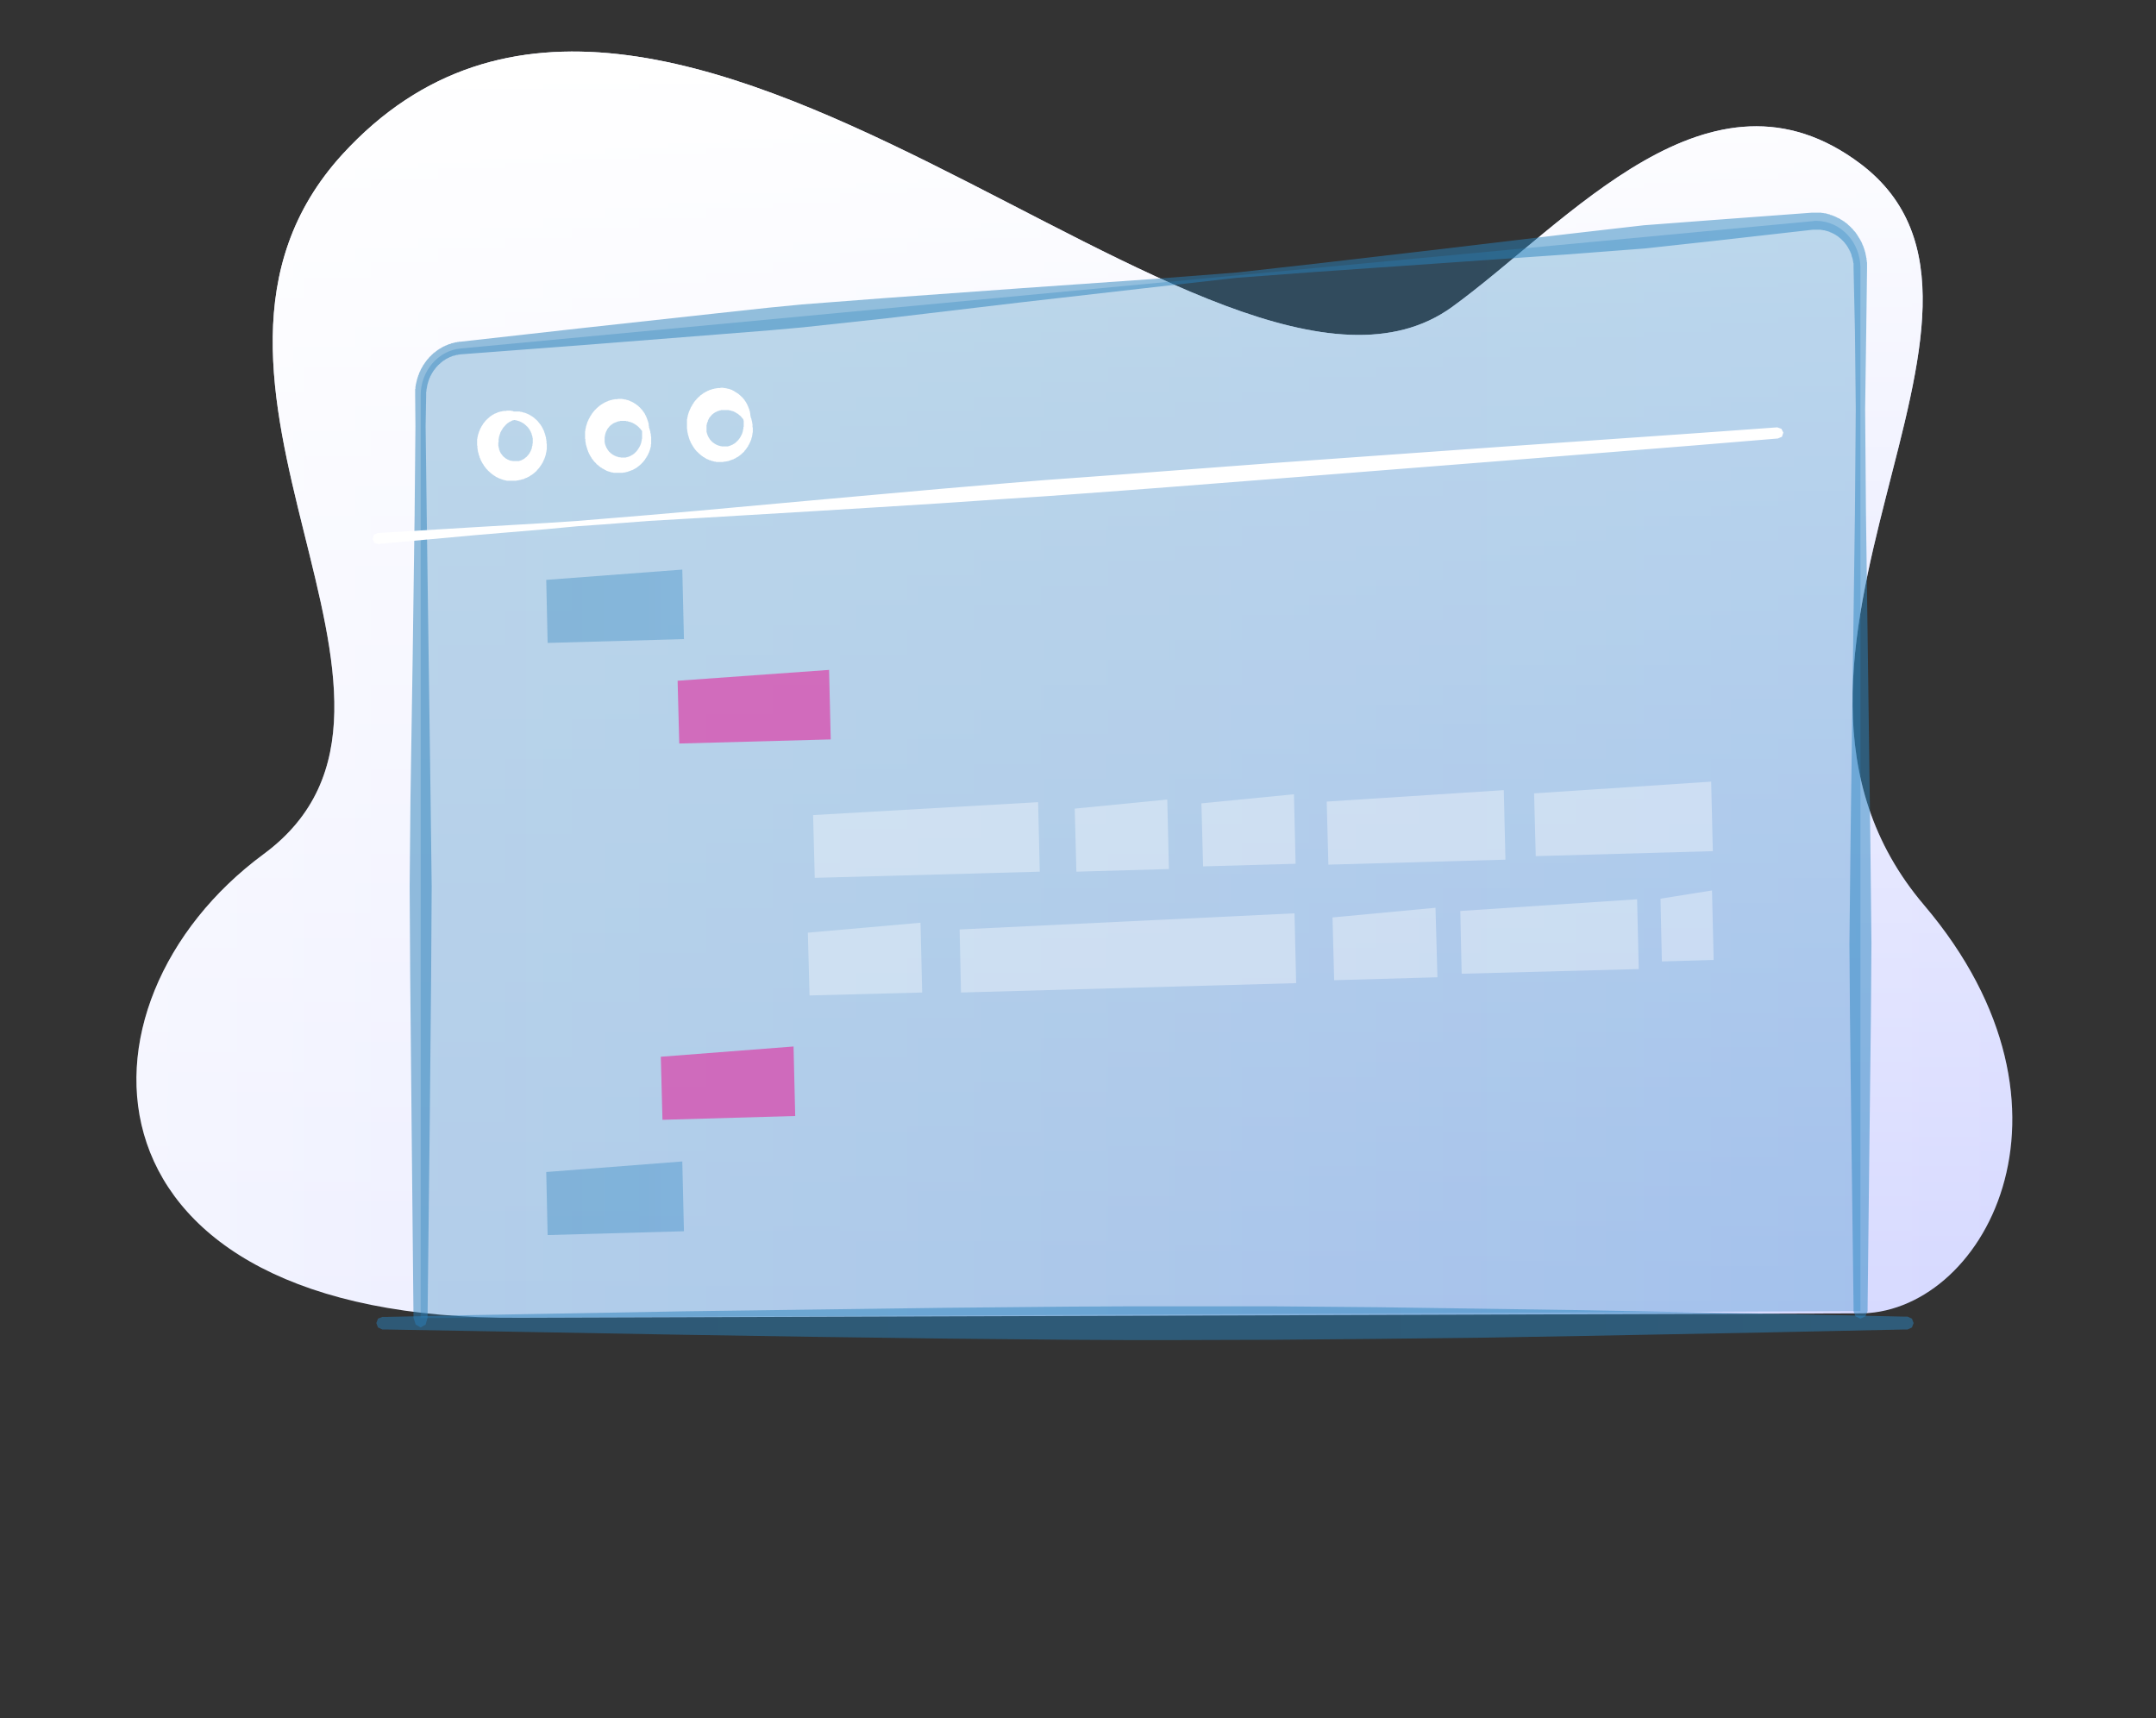
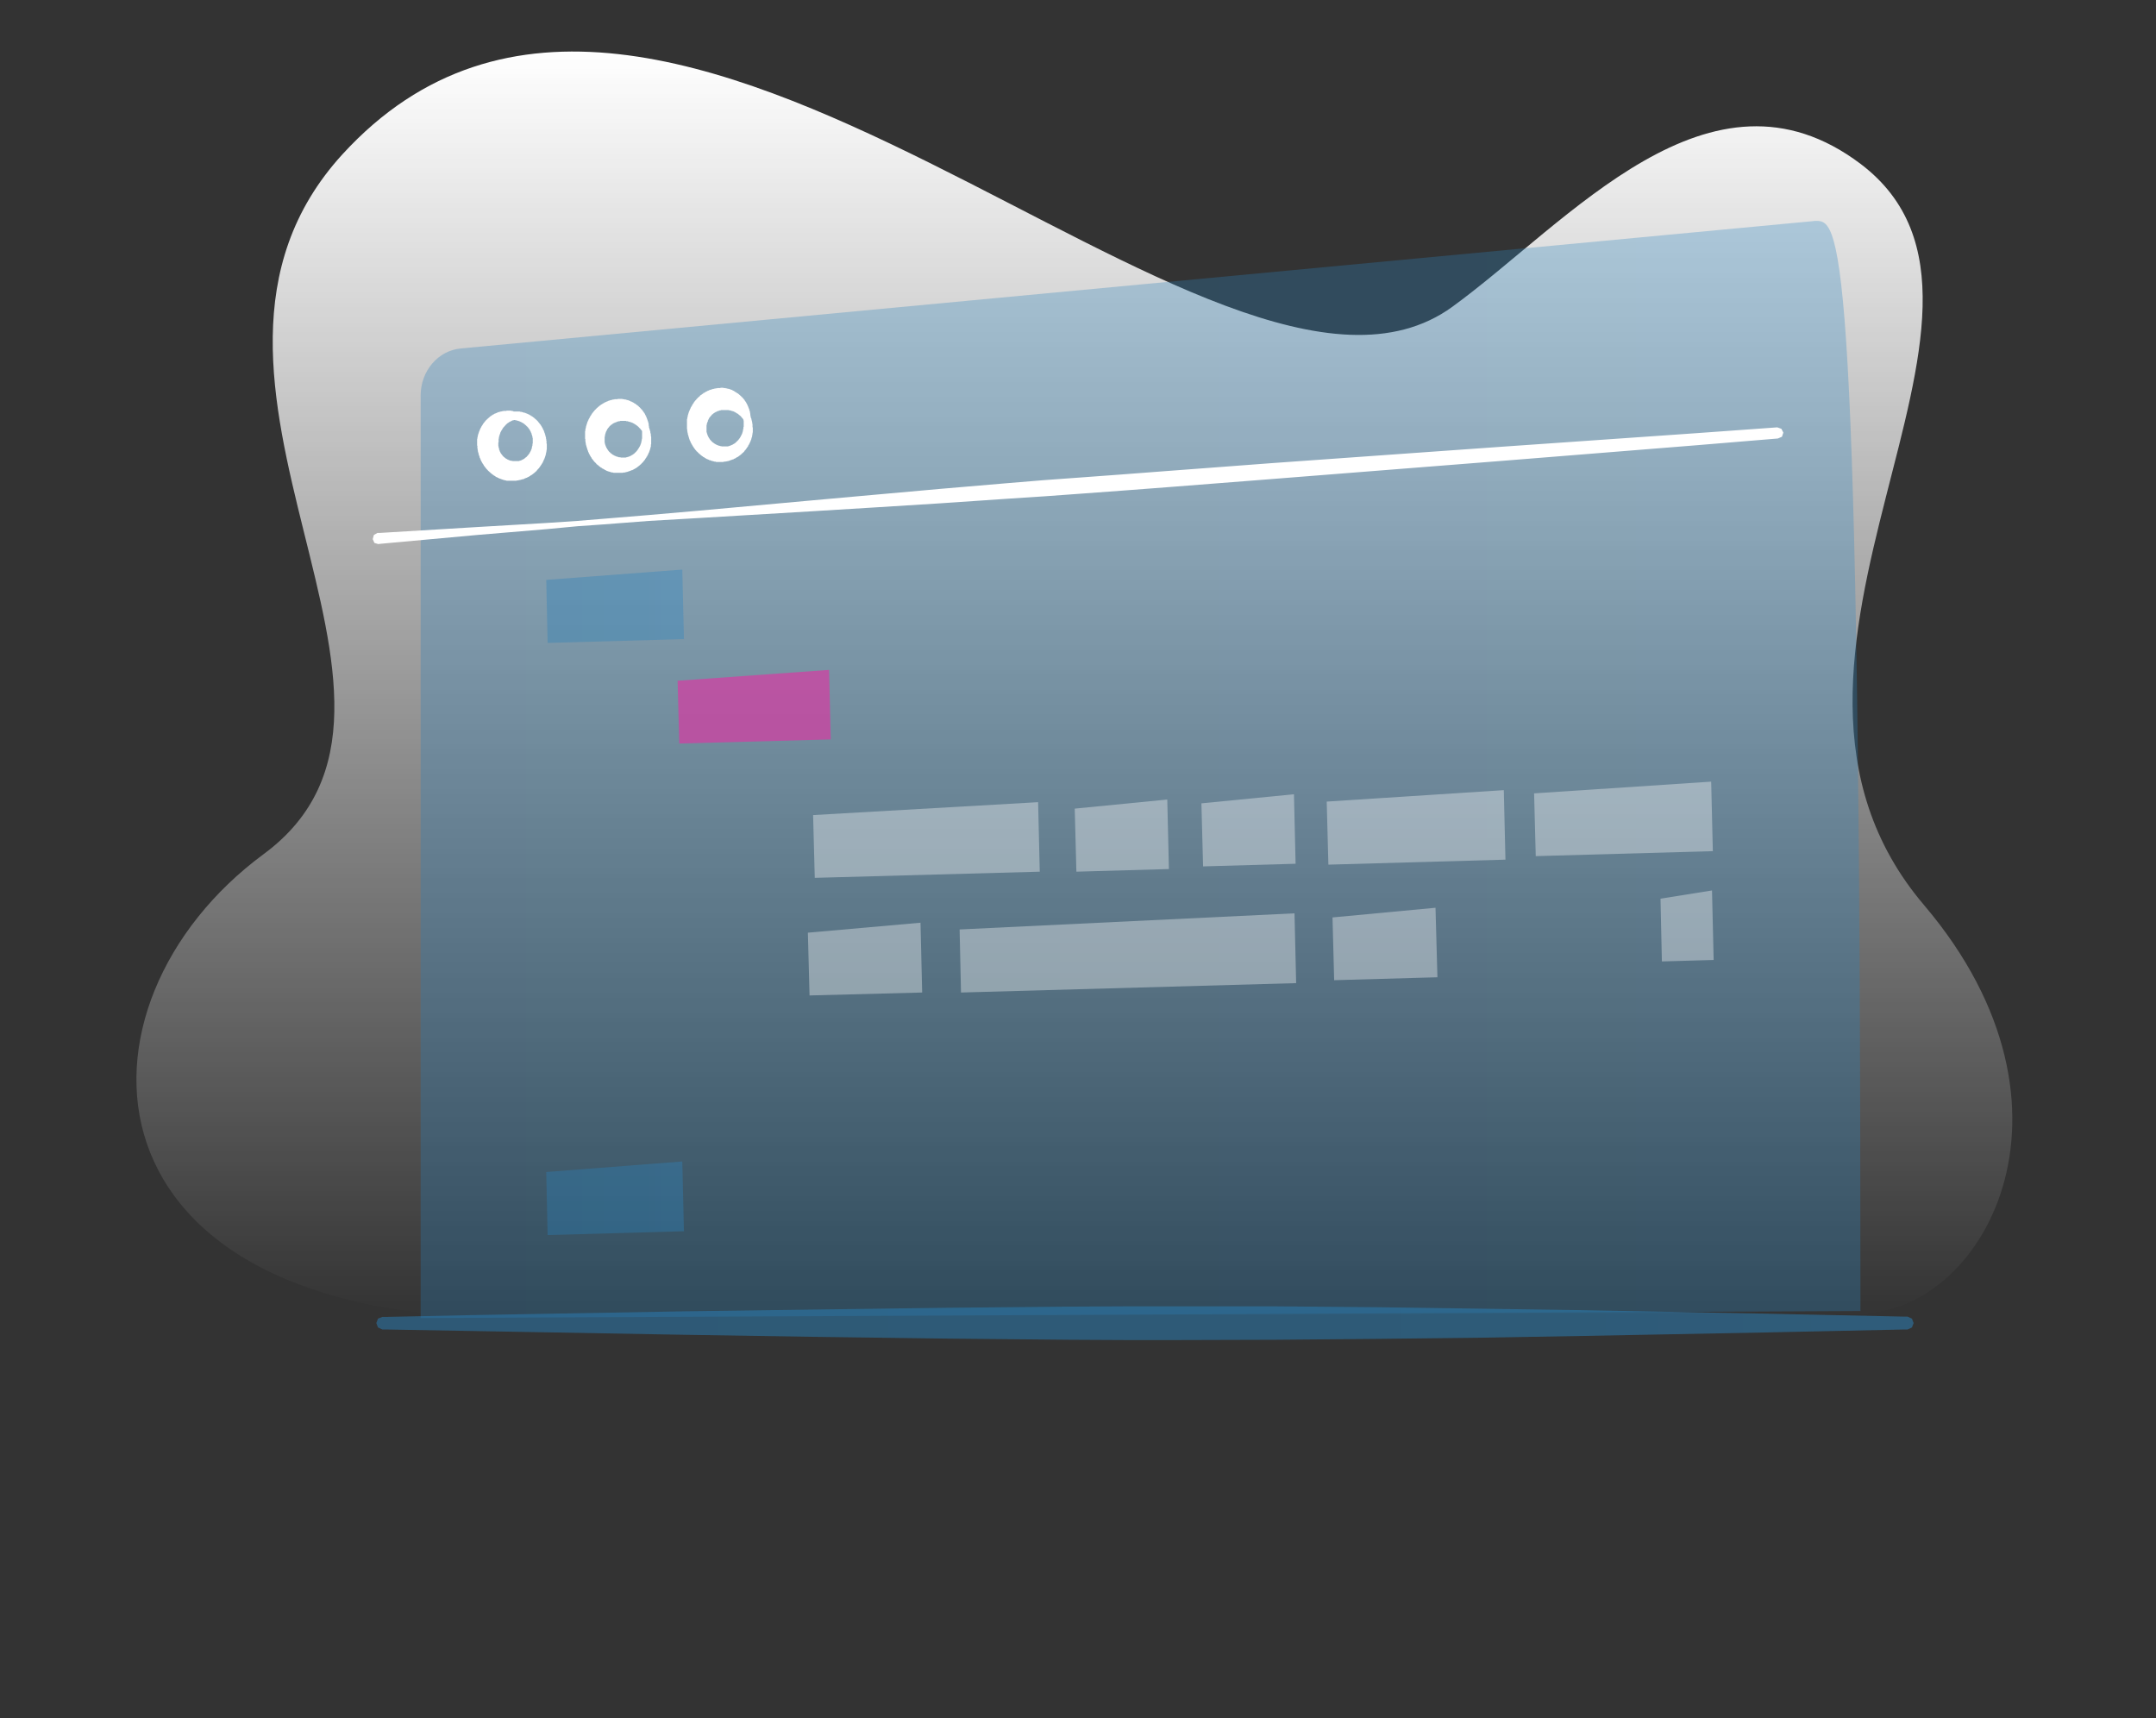
<svg xmlns="http://www.w3.org/2000/svg" width="251" height="200" viewBox="0 0 251 200" fill="none">
  <rect x="0" y="0" width="251" height="200" fill="#333333" stroke="none" />
-   <path fill-rule="evenodd" clip-rule="evenodd" d="M216.207 152.893C230.667 153.234 244.293 129.267 223.998 105.367C199.503 76.551 239.131 36.161 216.624 19.09C199.086 5.843 182.606 25.884 169.076 35.717C141.728 55.554 77.252 -22.871 39.868 17.963C16.014 44.082 54.745 81.672 30.698 99.426C7.037 116.873 8.127 153.781 60.516 153.405L216.143 152.893H216.207Z" fill="url(#paint0_linear)" />
  <path fill-rule="evenodd" clip-rule="evenodd" d="M216.207 152.893C230.667 153.234 244.293 129.267 223.998 105.367C199.503 76.551 239.131 36.161 216.624 19.09C199.086 5.843 182.606 25.884 169.076 35.717C141.728 55.554 77.252 -22.871 39.868 17.963C16.014 44.082 54.745 81.672 30.698 99.426C7.037 116.873 8.127 153.781 60.516 153.405L216.143 152.893H216.207Z" fill="url(#paint1_linear)" />
-   <path fill-rule="evenodd" clip-rule="evenodd" d="M216.592 152.62V31.21C216.592 28.206 214.315 25.748 211.494 25.713C211.334 25.713 211.173 25.713 211.013 25.748L53.654 40.565C50.993 40.804 48.974 43.194 48.974 46.028V153.439" fill="url(#paint2_linear)" fill-opacity="0.3" />
-   <path fill-rule="evenodd" clip-rule="evenodd" d="M211.398 24.758H212.039L212.103 24.792H212.264L212.36 24.826H212.488L212.584 24.86H212.648L212.744 24.894L212.809 24.928H212.873L212.969 24.962H213.033L213.097 25.031H213.193L213.257 25.065H213.322L213.418 25.133H213.482L213.546 25.167L213.61 25.201L213.706 25.235L213.77 25.27L213.835 25.304L213.899 25.338L213.963 25.372L214.059 25.406L214.123 25.44L214.187 25.474L214.251 25.509L214.315 25.577H214.38L214.444 25.645L214.54 25.679L214.604 25.748H214.668L214.732 25.816L214.796 25.884L214.861 25.918L214.925 25.953L214.989 26.021L215.053 26.055L215.117 26.123L215.149 26.157L215.213 26.226L215.277 26.26L215.341 26.328L215.406 26.396L215.47 26.43L215.502 26.499L215.566 26.567L215.63 26.601L215.694 26.669L215.726 26.738L215.79 26.806L215.854 26.874L215.886 26.909L215.951 26.977L216.015 27.045L216.047 27.113L216.111 27.182L216.143 27.25L216.207 27.318L216.239 27.387L216.271 27.455L216.335 27.523L216.367 27.591L216.399 27.66L216.464 27.728L216.496 27.796L216.528 27.864L216.592 27.933V28.001L216.656 28.069L216.688 28.138L216.72 28.206L216.752 28.274L216.784 28.342L216.816 28.445L216.848 28.513L216.88 28.581L216.912 28.65L216.945 28.718L216.977 28.82V28.889L217.041 28.957V29.025L217.073 29.128L217.105 29.196V29.264L217.137 29.333L217.169 29.435V29.503L217.201 29.572V29.674L217.233 29.742V29.811L217.265 29.913V29.981L217.297 30.049V30.22L217.329 30.323V30.459L217.361 30.562V31.21L217.265 38.551L217.137 47.599L217.233 59.651L217.49 78.839L217.746 97.958L217.874 109.84L217.81 118.375L217.65 132.032L217.425 152.176V152.62L217.169 153.235L216.592 153.508L216.015 153.235L215.79 152.654V152.142L215.534 131.998L215.373 118.341L215.309 109.84L215.438 97.958L215.694 78.839L215.951 59.651L216.047 47.599L215.951 38.551L215.79 31.21V30.664L215.758 30.596V30.493L215.726 30.425V30.323L215.694 30.254V30.152L215.662 30.084V30.049L215.63 30.015V29.947L215.598 29.879L215.566 29.845V29.708L215.534 29.674V29.606L215.502 29.537L215.47 29.503V29.435L215.438 29.401L215.406 29.333V29.264L215.341 29.23V29.162L215.309 29.128L215.277 29.059V29.025L215.213 28.957V28.923L215.149 28.855V28.82L215.117 28.752L215.085 28.718L215.053 28.684L215.021 28.616L214.989 28.581L214.957 28.513L214.925 28.479L214.893 28.445L214.828 28.377V28.342L214.764 28.308V28.24L214.7 28.206L214.668 28.172L214.636 28.103H214.572V28.035L214.508 28.001L214.476 27.967L214.412 27.899L214.348 27.83L214.283 27.796V27.762L214.219 27.728L214.155 27.694V27.66L214.091 27.625L214.027 27.557H213.995L213.931 27.489L213.867 27.455L213.802 27.421L213.77 27.387L213.706 27.352L213.674 27.318H213.61L213.578 27.25H213.514L213.482 27.216L213.418 27.182H213.386L213.322 27.148L213.289 27.113H213.225L213.161 27.045H213.065L213.033 27.011L212.969 26.977H212.937L212.873 26.943H212.809L212.777 26.909H212.712L212.648 26.874H212.552L212.52 26.84H212.456L212.392 26.806H212.231L212.199 26.772H212.039L211.975 26.738H211.077L199.631 28.035L191.52 28.923L182.606 29.606L167.922 30.63L153.174 31.654L144.004 32.337L134.322 33.43L118.804 35.205L103.254 37.049L93.475 38.107L89.66 38.449L83.664 38.926L68.082 40.156L53.654 41.248H53.526L53.462 41.282H53.334L53.27 41.316H53.142L53.077 41.351H53.013L52.949 41.385H52.917L52.853 41.419H52.725L52.693 41.453H52.629L52.596 41.487L52.532 41.521H52.5L52.436 41.556H52.404L52.34 41.59H52.308L52.244 41.658H52.148L52.115 41.726H52.051L52.019 41.76H51.987L51.923 41.794L51.891 41.829L51.827 41.863H51.795L51.763 41.931H51.699L51.667 41.965L51.635 41.999L51.571 42.033H51.538L51.506 42.102H51.442V42.17H51.378L51.346 42.238H51.282V42.307H51.218L51.186 42.375H51.154L51.09 42.443L51.026 42.511H50.993L50.961 42.58L50.929 42.614L50.897 42.648L50.833 42.682V42.716L50.769 42.785L50.705 42.853V42.887L50.641 42.921V42.989H50.577V43.058L50.513 43.092V43.126L50.448 43.194V43.228L50.384 43.263V43.331L50.352 43.365L50.32 43.399L50.288 43.467V43.502L50.224 43.536V43.604L50.192 43.638L50.16 43.672V43.741L50.096 43.775V43.843L50.064 43.877V43.945L50.032 43.98L49.999 44.014V44.082L49.967 44.116L49.935 44.184V44.219L49.903 44.287V44.321L49.871 44.389V44.423L49.839 44.492V44.526L49.807 44.594V44.662L49.775 44.697V44.765L49.743 44.799V44.935L49.711 45.004V45.106L49.679 45.175V45.277L49.647 45.345V45.55L49.615 45.618V45.96L49.551 49.613L49.679 59.992L49.903 76.517L50.128 92.974L50.256 103.216L50.192 113.698L50.032 130.667L49.775 153.405L49.551 154.191L48.974 154.532L48.396 154.191L48.14 153.405L47.916 130.632L47.755 113.698L47.691 103.182L47.787 92.939L48.044 76.483L48.268 59.992L48.364 49.613L48.332 45.96V45.311L48.364 45.243V45.004L48.396 44.935V44.799L48.428 44.731V44.662L48.461 44.594V44.526L48.493 44.458V44.389L48.525 44.321V44.253L48.557 44.184V44.116L48.589 44.048L48.621 43.98V43.911L48.653 43.843L48.685 43.775V43.706L48.749 43.638V43.57L48.781 43.502L48.813 43.433V43.365L48.877 43.297V43.228L48.941 43.194V43.126L48.974 43.058L49.006 42.989L49.038 42.921L49.07 42.887L49.102 42.819L49.134 42.75L49.198 42.682V42.614L49.262 42.58V42.511L49.326 42.443L49.358 42.409L49.39 42.341L49.454 42.272V42.238L49.519 42.17L49.551 42.102L49.615 42.068V41.999L49.679 41.965L49.711 41.897L49.775 41.829L49.807 41.794L49.871 41.726L49.903 41.692L49.935 41.624L49.999 41.59L50.032 41.521L50.096 41.487L50.128 41.453L50.192 41.385L50.224 41.351L50.288 41.282L50.32 41.248L50.384 41.214L50.416 41.146L50.48 41.112L50.544 41.078L50.577 41.009H50.641L50.705 40.941L50.737 40.907L50.801 40.873L50.865 40.804H50.897L50.961 40.736L51.026 40.702L51.09 40.668L51.122 40.634L51.186 40.599L51.25 40.565L51.314 40.531L51.378 40.497L51.41 40.463L51.474 40.429L51.538 40.395L51.603 40.361L51.667 40.326L51.731 40.292H51.795L51.859 40.224H51.923L51.987 40.19L52.051 40.156H52.115L52.18 40.087H52.244L52.308 40.053H52.372L52.436 40.019H52.5L52.564 39.951H52.693L52.757 39.917H52.821L52.885 39.883H52.949L53.013 39.848H53.174L53.238 39.814H53.366L53.43 39.78H53.59L67.922 38.175L83.504 36.468L89.467 35.82L93.315 35.444L103.094 34.693L118.708 33.566L134.29 32.474L143.972 31.723L153.142 30.698L167.826 28.991L182.446 27.25L191.359 26.226L199.471 25.611L210.949 24.758H211.398Z" fill="url(#paint3_linear)" fill-opacity="0.5" />
+   <path fill-rule="evenodd" clip-rule="evenodd" d="M216.592 152.62C216.592 28.206 214.315 25.748 211.494 25.713C211.334 25.713 211.173 25.713 211.013 25.748L53.654 40.565C50.993 40.804 48.974 43.194 48.974 46.028V153.439" fill="url(#paint2_linear)" fill-opacity="0.3" />
  <path fill-rule="evenodd" clip-rule="evenodd" d="M148.461 152.074L160.356 152.176L172.379 152.347L184.145 152.518L205.627 152.927L221.561 153.269H222.074L222.587 153.508L222.78 154.02L222.587 154.532L222.074 154.771H221.561L205.659 155.112L184.177 155.522L172.379 155.727L160.356 155.863L148.493 155.966L137.015 156H131.115L124.543 155.966L110.083 155.829L94.757 155.624L79.689 155.386L54.809 154.942L45.094 154.771H44.517L44.004 154.532L43.812 154.02L44.004 153.508L44.517 153.303H45.094L54.809 153.098L79.656 152.654L94.725 152.449L110.083 152.244L124.543 152.108L131.115 152.074H148.461Z" fill="url(#paint4_linear)" fill-opacity="0.5" />
  <path fill-rule="evenodd" clip-rule="evenodd" d="M207.39 49.92L207.615 50.364L207.454 50.842L206.973 51.047L197.515 51.832L174.976 53.642L161.574 54.7L148.172 55.758L135.925 56.715L130.538 57.124L125.889 57.466L121.657 57.773L117.489 58.046L109.474 58.592L101.843 59.07L94.597 59.514L81.452 60.3L75.553 60.641L70.198 61.051L67.281 61.255L63.658 61.597L55.514 62.28L44.292 63.304L44.036 63.338L43.587 63.202L43.395 62.758L43.523 62.28L43.94 62.041H44.196L55.482 61.358L63.626 60.88L67.217 60.641L70.134 60.402L75.52 59.958L81.388 59.446L94.533 58.251L101.747 57.602L109.378 56.919L117.393 56.236L121.529 55.895L125.761 55.588L130.41 55.246L135.796 54.837L148.044 53.915L161.446 52.959L174.88 52.003L197.419 50.432L206.909 49.749L207.39 49.92ZM59.81 48.93H59.682L59.65 48.964H59.586V48.998H59.522V49.032H59.458V49.067H59.394L59.361 49.101H59.329L59.297 49.135L59.233 49.169L59.201 49.203H59.169V49.237H59.105V49.272H59.073V49.306H59.009V49.34L58.977 49.374L58.945 49.408H58.913V49.442H58.881L58.849 49.511H58.816V49.545L58.784 49.579H58.752V49.613H58.72V49.647L58.688 49.681L58.656 49.715H58.624V49.749L58.592 49.784L58.56 49.818V49.852H58.528V49.886L58.496 49.92V49.954H58.464V50.023H58.432L58.4 50.091L58.368 50.159H58.336V50.227H58.303V50.296H58.271V50.364H58.239V50.432L58.207 50.501V50.535L58.175 50.569V50.637L58.143 50.671V50.74H58.111V50.876H58.079V51.047L58.047 51.081V51.491H58.015V51.935L58.047 51.969V52.105H58.079V52.242H58.111V52.379H58.143V52.447H58.175V52.549H58.207V52.583L58.239 52.617V52.652L58.271 52.686V52.754H58.303L58.336 52.788V52.822H58.368V52.856L58.4 52.891V52.925H58.432V52.959H58.464V52.993H58.496V53.027L58.528 53.061L58.56 53.096L58.592 53.13L58.624 53.164L58.656 53.198H58.688V53.232H58.72L58.752 53.266L58.784 53.3H58.816V53.334H58.849V53.369H58.913V53.403H58.945L59.009 53.437L59.041 53.471H59.073L59.105 53.505H59.169V53.539H59.233V53.573H59.297L59.361 53.608H59.426L59.458 53.642H59.618L59.682 53.676H60.419L60.452 53.642H60.548L60.58 53.608H60.644L60.676 53.573H60.74V53.539H60.804V53.505H60.868V53.471H60.932V53.437H60.997V53.403H61.061V53.369L61.093 53.334H61.125V53.3H61.157V53.266H61.221V53.232H61.253L61.285 53.198L61.317 53.164L61.349 53.13V53.096H61.381L61.413 53.061L61.446 53.027L61.477 52.993L61.51 52.925H61.542V52.891L61.574 52.856L61.606 52.822L61.638 52.754H61.67V52.686H61.702V52.617H61.734V52.583L61.766 52.549V52.515H61.798V52.447L61.83 52.413V52.344H61.862V52.31L61.894 52.242V52.174H61.926V52.003L61.959 51.969V51.901L61.99 51.866V51.661L62.023 51.627V50.979H61.99V50.842L61.959 50.774V50.706L61.926 50.671V50.603H61.894V50.467H61.862V50.398H61.83V50.33H61.798V50.262L61.766 50.227L61.734 50.159L61.702 50.125V50.091L61.67 50.057V50.023L61.638 49.989L61.606 49.954V49.92H61.574L61.542 49.852H61.51V49.784H61.477V49.749H61.446L61.413 49.715V49.681H61.381V49.647H61.317V49.579H61.253V49.511H61.189V49.476H61.157V49.442H61.125L61.093 49.408V49.374H61.029V49.34H60.997V49.306H60.932V49.272H60.9L60.868 49.237L60.804 49.203H60.772L60.74 49.169L60.676 49.135H60.644L60.612 49.101H60.58L60.548 49.067H60.516L60.452 49.032H60.387V48.998H60.291L60.259 48.964H60.163L60.131 48.93H60.003L59.971 48.896H59.81V48.93ZM59.874 47.906H60.516L60.548 47.94H60.708V47.974H60.836L60.9 48.008H60.965V48.042H61.093L61.157 48.077H61.189L61.221 48.111H61.285V48.145H61.349L61.381 48.179H61.446V48.213H61.51L61.542 48.247H61.606V48.281L61.67 48.316H61.702L61.734 48.35H61.798V48.418H61.862L61.894 48.452H61.926L61.959 48.486L62.023 48.52L62.087 48.589H62.119L62.151 48.623L62.183 48.657H62.215L62.247 48.725H62.279L62.311 48.759L62.343 48.794L62.407 48.828V48.862L62.471 48.896V48.93H62.536V48.998H62.6V49.067H62.632L62.664 49.135H62.696L62.728 49.203H62.76L62.792 49.272V49.306L62.856 49.34V49.374L62.92 49.408V49.442L62.952 49.476L62.984 49.545L63.049 49.613V49.647L63.081 49.681V49.715L63.145 49.784L63.177 49.852V49.886L63.209 49.954H63.241V50.023L63.273 50.057V50.125H63.337V50.262H63.369V50.33L63.401 50.398L63.433 50.467V50.535L63.465 50.569V50.603L63.497 50.671V50.774L63.529 50.808V50.842L63.562 50.91V51.047L63.594 51.115V51.252L63.626 51.32V51.627L63.658 51.661V52.344L63.626 52.379V52.549L63.594 52.583V52.686L63.562 52.754V52.856L63.529 52.891V52.993L63.497 53.027V53.096L63.465 53.13V53.198L63.433 53.232V53.266L63.401 53.334V53.369L63.369 53.403V53.471L63.305 53.505V53.573L63.273 53.642L63.241 53.71L63.209 53.778L63.177 53.812V53.881L63.113 53.915V53.949L63.081 54.017H63.049V54.086L62.984 54.12V54.154L62.952 54.222H62.92L62.888 54.29V54.325L62.824 54.359V54.427H62.76V54.495L62.696 54.529V54.564L62.632 54.598V54.632L62.568 54.666V54.7H62.536V54.768H62.471V54.837H62.407V54.905H62.343L62.311 54.973H62.279L62.247 55.042H62.183V55.076L62.119 55.11L62.087 55.144L62.055 55.178L61.99 55.212L61.926 55.281H61.894L61.83 55.315L61.798 55.349H61.766L61.702 55.417L61.638 55.451L61.574 55.485L61.51 55.52L61.446 55.554H61.413L61.381 55.588L61.317 55.622H61.285L61.221 55.656H61.189L61.125 55.69H61.093L61.061 55.724L60.997 55.758H60.965L60.9 55.793H60.772L60.74 55.827H60.676L60.644 55.861H60.516L60.484 55.895H60.387L60.323 55.929H60.163L60.131 55.963H58.977L58.913 55.929H58.816L58.784 55.895H58.688L58.624 55.861H58.56L58.528 55.827H58.464L58.432 55.793H58.368L58.336 55.758H58.271L58.239 55.724H58.175L58.143 55.69H58.079L58.047 55.656L58.015 55.622H57.951L57.919 55.588L57.855 55.554H57.822L57.758 55.52L57.726 55.485H57.694L57.63 55.417H57.598L57.566 55.383L57.502 55.349H57.47L57.438 55.281H57.374L57.342 55.212H57.309L57.245 55.178V55.144L57.181 55.11L57.149 55.076L57.085 55.042V55.007L57.021 54.973L56.989 54.939L56.957 54.905L56.893 54.871V54.837L56.829 54.803L56.797 54.768L56.764 54.7H56.732L56.7 54.632H56.636V54.564L56.572 54.529V54.495L56.508 54.427L56.444 54.359V54.325L56.38 54.256L56.316 54.188V54.154L56.284 54.086L56.252 54.051L56.219 54.017L56.187 53.949L56.155 53.915V53.881L56.091 53.812V53.778L56.059 53.71H56.027V53.642L55.963 53.573V53.471L55.899 53.437V53.334L55.835 53.266V53.164L55.803 53.13V53.061L55.771 53.027L55.739 52.959V52.856L55.706 52.822V52.754L55.674 52.686V52.652L55.642 52.583V52.481L55.61 52.413V52.242L55.578 52.208V51.901L55.546 51.866V51.115L55.578 51.047V50.944L55.61 50.876V50.774L55.642 50.706V50.637L55.674 50.603V50.501L55.706 50.467L55.739 50.398V50.33L55.771 50.296V50.227L55.803 50.193L55.835 50.125V50.091L55.867 50.023L55.899 49.989V49.92L55.931 49.886L55.963 49.818V49.784L56.027 49.749V49.681L56.059 49.647L56.091 49.579L56.155 49.511V49.442H56.219V49.374L56.252 49.34V49.306H56.284L56.316 49.237L56.348 49.203L56.38 49.169L56.412 49.135L56.444 49.067H56.476L56.508 48.998L56.54 48.964L56.572 48.93L56.636 48.896V48.862L56.7 48.828V48.794L56.764 48.759L56.797 48.725L56.829 48.691L56.893 48.657V48.623L56.957 48.589L56.989 48.554L57.021 48.52L57.053 48.486L57.117 48.452H57.149L57.181 48.384H57.245V48.35L57.309 48.316H57.342L57.406 48.247H57.47L57.534 48.179H57.566L57.598 48.145H57.662L57.694 48.111H57.726L57.791 48.077H57.822L57.887 48.042L57.919 48.008H57.951L58.015 47.974H58.111L58.143 47.94H58.239L58.271 47.906H58.368L58.432 47.872H58.56L58.592 47.838H58.945L58.977 47.803H59.49L59.522 47.838H59.682L59.714 47.872H59.778V47.906H59.907H59.874ZM72.026 46.438H72.443L72.507 46.472H72.667L72.699 46.506H72.859L72.891 46.54H72.956L72.988 46.574H73.116L73.148 46.608H73.212V46.643H73.276L73.34 46.677H73.372L73.436 46.745H73.533L73.565 46.779L73.597 46.813H73.661L73.693 46.847L73.757 46.882H73.789L73.821 46.95H73.885L73.918 46.984H73.95L74.014 47.052L74.078 47.086L74.11 47.121L74.174 47.155V47.189H74.238L74.27 47.257H74.302L74.366 47.325L74.43 47.394H74.463L74.495 47.462H74.527L74.559 47.53H74.591L74.623 47.599L74.655 47.633L74.719 47.667V47.701L74.783 47.735V47.769L74.815 47.803L74.847 47.872H74.879V47.906L74.911 47.94L74.943 47.974L74.975 48.008V48.077H75.04V48.145L75.072 48.179L75.104 48.247L75.136 48.316L75.168 48.35V48.418L75.232 48.452V48.554L75.264 48.589L75.296 48.623V48.691L75.328 48.725V48.759L75.36 48.828V48.862L75.392 48.896V48.964L75.424 48.998V49.067H75.456V49.135L75.489 49.203V49.306H75.52V49.545L75.553 49.579V49.749L75.585 49.818V49.852L75.617 49.92V49.954L75.649 49.989V50.091L75.681 50.125V50.193L75.713 50.227V50.364L75.745 50.432V50.501L75.777 50.569V50.774L75.809 50.842V51.73H75.777V51.969L75.745 52.037V52.105L75.713 52.139V52.242L75.681 52.276V52.344L75.649 52.379V52.447H75.617V52.515L75.585 52.549V52.617L75.553 52.652V52.686L75.52 52.72L75.489 52.788V52.822L75.456 52.856V52.891L75.424 52.959H75.392V53.027L75.36 53.061L75.328 53.096V53.164H75.264V53.232L75.232 53.266V53.3L75.168 53.334V53.403H75.136L75.104 53.471V53.505L75.04 53.539V53.573L75.008 53.608L74.975 53.642L74.943 53.676V53.71H74.911L74.879 53.778H74.847L74.815 53.847H74.783L74.751 53.915H74.719L74.687 53.983H74.655L74.623 54.051H74.591L74.559 54.086L74.527 54.12L74.463 54.154V54.188L74.398 54.222L74.366 54.256H74.334L74.302 54.325H74.27L74.206 54.359V54.393L74.142 54.427H74.11L74.046 54.495L73.982 54.529H73.95L73.885 54.598H73.821L73.757 54.666H73.693L73.629 54.734H73.533L73.501 54.768H73.436V54.803H73.372L73.308 54.837H73.276L73.212 54.871H73.18L73.116 54.905H73.084L73.02 54.939H72.956L72.891 54.973H72.795L72.763 55.007H72.571L72.507 55.042H71.417L71.385 55.007H71.224L71.192 54.973H71.096L71.064 54.939H71L70.968 54.905H70.872L70.84 54.871H70.775L70.743 54.837H70.679L70.647 54.803H70.615L70.551 54.768L70.519 54.734H70.487L70.423 54.7H70.391L70.359 54.632H70.262L70.23 54.564H70.166L70.134 54.529H70.102L70.038 54.461L69.974 54.427H69.942L69.878 54.359L69.814 54.325L69.781 54.29L69.717 54.256V54.222L69.653 54.188L69.621 54.154L69.589 54.12H69.525V54.051H69.461L69.429 53.983L69.397 53.949L69.365 53.915L69.333 53.881L69.301 53.847L69.269 53.812L69.204 53.778V53.744L69.14 53.676L69.076 53.608V53.573L69.012 53.539V53.505L68.948 53.437L68.884 53.369V53.334L68.852 53.266L68.82 53.232L68.788 53.198L68.755 53.13V53.096L68.691 53.061V52.993L68.659 52.959L68.627 52.925V52.856L68.563 52.822V52.754L68.531 52.72V52.652L68.467 52.617V52.515L68.435 52.447L68.403 52.413V52.344L68.371 52.31V52.242L68.339 52.208V52.139L68.307 52.105V52.037L68.275 52.003V51.935L68.243 51.866V51.832L68.21 51.764V51.661L68.178 51.593V51.457L68.146 51.388V51.115L68.114 51.081V50.193L68.146 50.159V49.989L68.178 49.92V49.852L68.21 49.818V49.681L68.243 49.613V49.579L68.275 49.511V49.476L68.307 49.408V49.374L68.339 49.306V49.272L68.371 49.203V49.169L68.403 49.101L68.435 49.067V48.998L68.467 48.964L68.499 48.93V48.862L68.531 48.828L68.563 48.759V48.725L68.627 48.691V48.623L68.659 48.589V48.52H68.724V48.452L68.755 48.384H68.788L68.82 48.316L68.852 48.247H68.884V48.179L68.948 48.145V48.077H69.012V48.008L69.076 47.974V47.906H69.14L69.172 47.838L69.204 47.803L69.237 47.769L69.269 47.701H69.301L69.365 47.633L69.429 47.564L69.461 47.53L69.493 47.496L69.557 47.462V47.428L69.621 47.394L69.653 47.36L69.717 47.325V47.291L69.781 47.257L69.814 47.223L69.878 47.189L69.91 47.155L69.974 47.121V47.086H70.038L70.102 47.018H70.134L70.198 46.984L70.23 46.95L70.294 46.916H70.327L70.391 46.847H70.423L70.487 46.813H70.519L70.583 46.779L70.615 46.745H70.679L70.711 46.711H70.775V46.677H70.808L70.872 46.643H70.936L70.968 46.608H71.032L71.096 46.574H71.192L71.256 46.54H71.288L71.353 46.506H71.513L71.545 46.472H71.865L71.93 46.438H72.026ZM74.655 50.057L74.623 50.023L74.591 49.989V49.954H74.559L74.527 49.886L74.463 49.852V49.818H74.43V49.784H74.398L74.366 49.715H74.334L74.302 49.647H74.238V49.613L74.206 49.579L74.142 49.545L74.11 49.511L74.046 49.476L74.014 49.442L73.95 49.408L73.918 49.374L73.853 49.34H73.821L73.789 49.306L73.725 49.272H73.693V49.237H73.629L73.597 49.203H73.533V49.169H73.436V49.135H73.34V49.101H73.212L73.18 49.067H73.116L73.084 49.032H72.924L72.859 48.998H72.218L72.154 49.032H72.026L71.994 49.067H71.865V49.101H71.801V49.135H71.737L71.705 49.169H71.641L71.609 49.203H71.545V49.237H71.481L71.449 49.272H71.417L71.385 49.306H71.353V49.34H71.288V49.374H71.256V49.408H71.224L71.192 49.442H71.16L71.128 49.476L71.096 49.511L71.064 49.545H71.032V49.579H71V49.613H70.968V49.647H70.936V49.681H70.904V49.715L70.872 49.749L70.84 49.784L70.808 49.818L70.775 49.852V49.886H70.743V49.92H70.711V49.989H70.679V50.023L70.647 50.057V50.125H70.615V50.159L70.583 50.193V50.227H70.551V50.296L70.519 50.33V50.398L70.487 50.432V50.501L70.455 50.535V50.637L70.423 50.671V50.842H70.391V51.525L70.423 51.559V51.661L70.455 51.73V51.764L70.487 51.832V51.866L70.519 51.901V51.935L70.551 52.003L70.583 52.071V52.105H70.615V52.174H70.647V52.208H70.679V52.276H70.711V52.31L70.743 52.344L70.775 52.379V52.413L70.808 52.447L70.84 52.481L70.872 52.515L70.904 52.583H70.936V52.617H70.968L71 52.652L71.032 52.686L71.064 52.72L71.096 52.754H71.128V52.788H71.16V52.822H71.224V52.856H71.256L71.288 52.891L71.32 52.925H71.353V52.959H71.417V52.993H71.481V53.027H71.545V53.061H71.609L71.641 53.096H71.705V53.13H71.801V53.164H71.93V53.198H71.994L72.026 53.232H72.25V53.266H72.859L72.891 53.232H73.02V53.198H73.116L73.148 53.164H73.212L73.244 53.13H73.308V53.096H73.372L73.404 53.061H73.436L73.501 53.027L73.533 52.993H73.565V52.959H73.629L73.661 52.925L73.693 52.891H73.725V52.856H73.789V52.822H73.821V52.788H73.853L73.885 52.754L73.918 52.72L73.95 52.686L73.982 52.652H74.014V52.617L74.046 52.583H74.078V52.549H74.11V52.481H74.174V52.447L74.206 52.413L74.238 52.344H74.27V52.276H74.302V52.242H74.334V52.174H74.366V52.139H74.398V52.071H74.43V52.037H74.463V51.969H74.495V51.901H74.527V51.832H74.559V51.764L74.591 51.73V51.661H74.623V51.593L74.655 51.559V51.422H74.687V51.286L74.719 51.252V51.081H74.751V50.193L74.719 50.159V50.091H74.687L74.655 50.057ZM83.889 45.14H84.209L84.241 45.175H84.466L84.498 45.209H84.594L84.658 45.243H84.754L84.818 45.277H84.915L84.947 45.311H85.011L85.043 45.345H85.107L85.139 45.379H85.203L85.235 45.413H85.267L85.331 45.482H85.395L85.428 45.516L85.46 45.55H85.524L85.556 45.618H85.62V45.653H85.684L85.748 45.721L85.812 45.755L85.844 45.789H85.909L85.941 45.857H85.973L86.005 45.891L86.069 45.926V45.96L86.133 45.994L86.165 46.028L86.197 46.062L86.261 46.096V46.13L86.325 46.165V46.199L86.389 46.233L86.421 46.267L86.454 46.301L86.486 46.335L86.518 46.369L86.55 46.438H86.582L86.614 46.506H86.646L86.678 46.574V46.608H86.71V46.643L86.774 46.711L86.806 46.779L86.838 46.813L86.87 46.847V46.916L86.934 46.95V46.984L86.966 47.052L86.999 47.121L87.031 47.155V47.223L87.063 47.257L87.095 47.291V47.36L87.127 47.394V47.428L87.159 47.496V47.53L87.191 47.564L87.223 47.633V47.735H87.255V47.803L87.287 47.872V47.906L87.319 47.94V48.111L87.351 48.145V48.35L87.383 48.384V48.554H87.415V48.623L87.448 48.691L87.48 48.759V48.828L87.512 48.896V48.964L87.544 49.032V49.101L87.576 49.169V49.306L87.608 49.374V49.749H87.64V50.33L87.608 50.398V50.535L87.576 50.603V50.74L87.544 50.808V50.876L87.512 50.944L87.48 51.013V51.115L87.448 51.149V51.184L87.415 51.252L87.383 51.32V51.354L87.351 51.422L87.319 51.491L87.287 51.525V51.593H87.255V51.661L87.191 51.696V51.798H87.127V51.866L87.095 51.901V51.935L87.063 52.003H87.031L86.999 52.071V52.105L86.934 52.139V52.174L86.902 52.208L86.87 52.276H86.838V52.344H86.774V52.413H86.742L86.678 52.481V52.515L86.646 52.549L86.614 52.583L86.582 52.617L86.55 52.652L86.518 52.686L86.454 52.72V52.754H86.389V52.822H86.325V52.891H86.261L86.229 52.959H86.197L86.133 52.993V53.027L86.069 53.061H86.037L86.005 53.13H85.941V53.164L85.876 53.198H85.844L85.78 53.232V53.266H85.716L85.652 53.334L85.588 53.369H85.524V53.403H85.46L85.395 53.471H85.331L85.267 53.505H85.235L85.171 53.539H85.139L85.075 53.573H85.043L84.979 53.608H84.947L84.915 53.642H84.85L84.786 53.676H84.69L84.658 53.71H84.498L84.466 53.744H84.273L84.209 53.778H83.376L83.311 53.744H83.183L83.119 53.71H83.055L82.991 53.676H82.895L82.863 53.642H82.799L82.766 53.608H82.734L82.67 53.573H82.574L82.542 53.539L82.51 53.505H82.446L82.414 53.471H82.35V53.437H82.286L82.221 53.403V53.369H82.157L82.093 53.334V53.3H82.029L81.997 53.232H81.933L81.901 53.198H81.869L81.805 53.13L81.74 53.096L81.708 53.061L81.644 53.027L81.58 52.959H81.548L81.516 52.891H81.452V52.822H81.388L81.356 52.754H81.324L81.292 52.686H81.228V52.617H81.163V52.549H81.099L81.067 52.481L81.035 52.447L81.003 52.413L80.971 52.379L80.939 52.344L80.907 52.276H80.875L80.843 52.208L80.811 52.174L80.779 52.105L80.715 52.037V52.003L80.65 51.935L80.618 51.866L80.586 51.798H80.554V51.73L80.49 51.661V51.627L80.458 51.593L80.426 51.525V51.491L80.362 51.422V51.32L80.298 51.286V51.184L80.234 51.115V51.013L80.201 50.979V50.91L80.169 50.876V50.808L80.137 50.74V50.706L80.105 50.637V50.603L80.073 50.535V50.432L80.041 50.364V50.262L80.009 50.227V49.989L79.977 49.954V48.794L80.009 48.759V48.657L80.041 48.589V48.486L80.073 48.452V48.35L80.105 48.281V48.247L80.137 48.179V48.145L80.169 48.077V48.042L80.201 47.974V47.94L80.234 47.872L80.266 47.838V47.769L80.298 47.735L80.33 47.667V47.633L80.362 47.599L80.394 47.53V47.496L80.426 47.428L80.458 47.394L80.49 47.36V47.291L80.554 47.257V47.223L80.586 47.155L80.618 47.121V47.086L80.683 47.018V46.984L80.747 46.95V46.882L80.779 46.847L80.811 46.813L80.843 46.779L80.875 46.711L80.907 46.677L80.939 46.643L80.971 46.608L81.035 46.54L81.099 46.472V46.438L81.163 46.404L81.195 46.369L81.228 46.301H81.26L81.324 46.233L81.388 46.165H81.42L81.484 46.096V46.062L81.548 46.028L81.58 45.994L81.644 45.96H81.676L81.708 45.891H81.773L81.805 45.823H81.869V45.755H81.933L81.997 45.721L82.029 45.687H82.093L82.125 45.618H82.189L82.221 45.584H82.286L82.318 45.516H82.382L82.414 45.482H82.478L82.51 45.448L82.574 45.413H82.606L82.67 45.379H82.734L82.766 45.345H82.831L82.895 45.311H82.927L82.991 45.277H83.087L83.151 45.243H83.247L83.311 45.209H83.472L83.504 45.175H83.857L83.889 45.14ZM86.518 48.794L86.486 48.759V48.725H86.454L86.421 48.657L86.357 48.623L86.325 48.554L86.293 48.52H86.261V48.452H86.197V48.384H86.133L86.101 48.35V48.316H86.069L86.037 48.281H86.005V48.247H85.973L85.941 48.213V48.179H85.876V48.145H85.812V48.111H85.748V48.077H85.716V48.042H85.652L85.62 48.008H85.588V47.974H85.524V47.94H85.46L85.428 47.906H85.395L85.364 47.872H85.299L85.235 47.838H85.139V47.803H85.043L85.011 47.769H84.882L84.818 47.735H83.953L83.921 47.769H83.792L83.76 47.803H83.696V47.838H83.568V47.872H83.504V47.906H83.44L83.408 47.94H83.376L83.344 47.974H83.279V48.008H83.215V48.042H83.183L83.151 48.077L83.087 48.111L83.055 48.145H83.023V48.179H82.991V48.213H82.959L82.927 48.247H82.895V48.281H82.863V48.316H82.831V48.35L82.799 48.384L82.766 48.418L82.734 48.452L82.702 48.486L82.67 48.52V48.554H82.638V48.589H82.606V48.623H82.574V48.657L82.542 48.691V48.725L82.51 48.759V48.794L82.478 48.828V48.862H82.446V48.93H82.414V49.067H82.382V49.101L82.35 49.135V49.203L82.318 49.237V49.306H82.286V49.442L82.254 49.511V50.33H82.286V50.432H82.318V50.535H82.35V50.603L82.382 50.671L82.414 50.74V50.774H82.446V50.842H82.478V50.91H82.51V50.944L82.542 50.979V51.013H82.574V51.047L82.606 51.081L82.638 51.115V51.149L82.67 51.184L82.702 51.218L82.734 51.252L82.766 51.286L82.799 51.32L82.831 51.354L82.863 51.388L82.895 51.422L82.927 51.457H82.959V51.491H82.991V51.525H83.055V51.559H83.087V51.593H83.119L83.151 51.627H83.183V51.661H83.247V51.696H83.311V51.73H83.344L83.376 51.764H83.44V51.798H83.504L83.536 51.832H83.6V51.866H83.696V51.901H83.825V51.935H83.985V51.969H84.754L84.818 51.935H84.882L84.915 51.901H84.979L85.011 51.866H85.075V51.832H85.139L85.171 51.798H85.203L85.267 51.764H85.299L85.331 51.73L85.395 51.696L85.428 51.661H85.492V51.627H85.524V51.593H85.588V51.559L85.652 51.525L85.684 51.491V51.457H85.716L85.748 51.422L85.78 51.388H85.812V51.354L85.844 51.32L85.909 51.286V51.252L85.941 51.218H85.973V51.184L86.005 51.149L86.037 51.115V51.081H86.069L86.101 51.013H86.133V50.944H86.165V50.91H86.197V50.842H86.229V50.808L86.261 50.74L86.293 50.706V50.671H86.325V50.603L86.357 50.569V50.535H86.389V50.467L86.421 50.432V50.364L86.454 50.33V50.262L86.486 50.227V50.091L86.518 50.057V49.92H86.55V49.715L86.582 49.681V48.964L86.55 48.93V48.828H86.518V48.794Z" fill="white" />
  <g opacity="0.6">
    <path opacity="0.6" fill-rule="evenodd" clip-rule="evenodd" d="M121.048 101.475L94.854 102.192L94.661 94.885L120.856 93.383L121.048 101.475Z" fill="white" />
  </g>
  <g opacity="0.8">
    <path opacity="0.8" fill-rule="evenodd" clip-rule="evenodd" d="M96.713 86.077L79.079 86.555L78.887 79.248L96.521 77.985L96.713 86.077Z" fill="#E032A2" />
  </g>
  <g opacity="0.8">
-     <path opacity="0.8" fill-rule="evenodd" clip-rule="evenodd" d="M92.577 129.915L77.124 130.359L76.931 123.019L92.385 121.824L92.577 129.915Z" fill="#E032A2" />
-   </g>
+     </g>
  <g opacity="0.6">
    <path opacity="0.6" fill-rule="evenodd" clip-rule="evenodd" d="M79.624 143.333L63.754 143.777L63.594 136.437L79.432 135.208L79.624 143.333Z" fill="url(#paint5_linear)" />
  </g>
  <g opacity="0.6">
    <path opacity="0.6" fill-rule="evenodd" clip-rule="evenodd" d="M79.624 74.4L63.754 74.844L63.594 67.504L79.432 66.308L79.624 74.4Z" fill="url(#paint6_linear)" />
  </g>
  <g opacity="0.6">
    <path opacity="0.6" fill-rule="evenodd" clip-rule="evenodd" d="M136.085 101.168L125.312 101.475L125.12 94.134L135.893 93.076L136.085 101.168Z" fill="white" />
  </g>
  <g opacity="0.6">
    <path opacity="0.6" fill-rule="evenodd" clip-rule="evenodd" d="M150.833 100.553L140.061 100.86L139.868 93.52L150.641 92.461L150.833 100.553Z" fill="white" />
  </g>
  <g opacity="0.6">
    <path opacity="0.6" fill-rule="evenodd" clip-rule="evenodd" d="M175.264 100.075L154.649 100.656L154.456 93.315L175.072 91.983L175.264 100.075Z" fill="white" />
  </g>
  <g opacity="0.6">
    <path opacity="0.6" fill-rule="evenodd" clip-rule="evenodd" d="M199.407 99.085L178.791 99.665L178.599 92.359L199.214 90.993L199.407 99.085Z" fill="white" />
  </g>
  <g opacity="0.6">
    <path opacity="0.6" fill-rule="evenodd" clip-rule="evenodd" d="M107.358 115.542L94.245 115.883L94.052 108.576L107.165 107.416L107.358 115.542Z" fill="white" />
  </g>
  <g opacity="0.6">
    <path opacity="0.6" fill-rule="evenodd" clip-rule="evenodd" d="M150.898 114.449L111.878 115.542L111.718 108.201L150.705 106.323L150.898 114.449Z" fill="white" />
  </g>
  <g opacity="0.6">
    <path opacity="0.6" fill-rule="evenodd" clip-rule="evenodd" d="M199.503 111.752L193.475 111.922L193.315 104.616L199.311 103.66L199.503 111.752Z" fill="white" />
  </g>
  <g opacity="0.6">
    <path opacity="0.6" fill-rule="evenodd" clip-rule="evenodd" d="M167.345 113.766L155.322 114.108L155.13 106.801L167.121 105.674L167.345 113.766Z" fill="white" />
  </g>
  <g opacity="0.6">
-     <path opacity="0.6" fill-rule="evenodd" clip-rule="evenodd" d="M190.782 112.81L170.167 113.356L170.006 106.05L190.59 104.684L190.782 112.81Z" fill="white" />
-   </g>
+     </g>
  <defs>
    <linearGradient id="paint0_linear" x1="15.881" y1="79.704" x2="234.273" y2="79.704" gradientUnits="userSpaceOnUse">
      <stop stop-color="#F3F4FF" />
      <stop offset="1" stop-color="#D5D8FF" />
    </linearGradient>
    <linearGradient id="paint1_linear" x1="125.077" y1="6" x2="125.077" y2="153.408" gradientUnits="userSpaceOnUse">
      <stop stop-color="white" />
      <stop offset="1" stop-color="white" stop-opacity="0" />
    </linearGradient>
    <linearGradient id="paint2_linear" x1="48.974" y1="89.583" x2="216.592" y2="89.583" gradientUnits="userSpaceOnUse">
      <stop stop-color="#2980B9" />
      <stop offset="0.667" stop-color="#2A83BD" />
      <stop offset="1" stop-color="#2C86C2" />
    </linearGradient>
    <linearGradient id="paint3_linear" x1="47.691" y1="89.645" x2="217.874" y2="89.645" gradientUnits="userSpaceOnUse">
      <stop stop-color="#2980B9" />
      <stop offset="0.667" stop-color="#2A83BD" />
      <stop offset="1" stop-color="#2C86C2" />
    </linearGradient>
    <linearGradient id="paint4_linear" x1="43.812" y1="154.037" x2="222.78" y2="154.037" gradientUnits="userSpaceOnUse">
      <stop stop-color="#2980B9" />
      <stop offset="0.667" stop-color="#2A83BD" />
      <stop offset="1" stop-color="#2C86C2" />
    </linearGradient>
    <linearGradient id="paint5_linear" x1="63.58" y1="139.492" x2="79.627" y2="139.492" gradientUnits="userSpaceOnUse">
      <stop stop-color="#2980B9" />
      <stop offset="0.667" stop-color="#2A83BD" />
      <stop offset="1" stop-color="#2C86C2" />
    </linearGradient>
    <linearGradient id="paint6_linear" x1="63.58" y1="70.574" x2="79.627" y2="70.574" gradientUnits="userSpaceOnUse">
      <stop stop-color="#2980B9" />
      <stop offset="0.667" stop-color="#2A83BD" />
      <stop offset="1" stop-color="#2C86C2" />
    </linearGradient>
  </defs>
</svg>